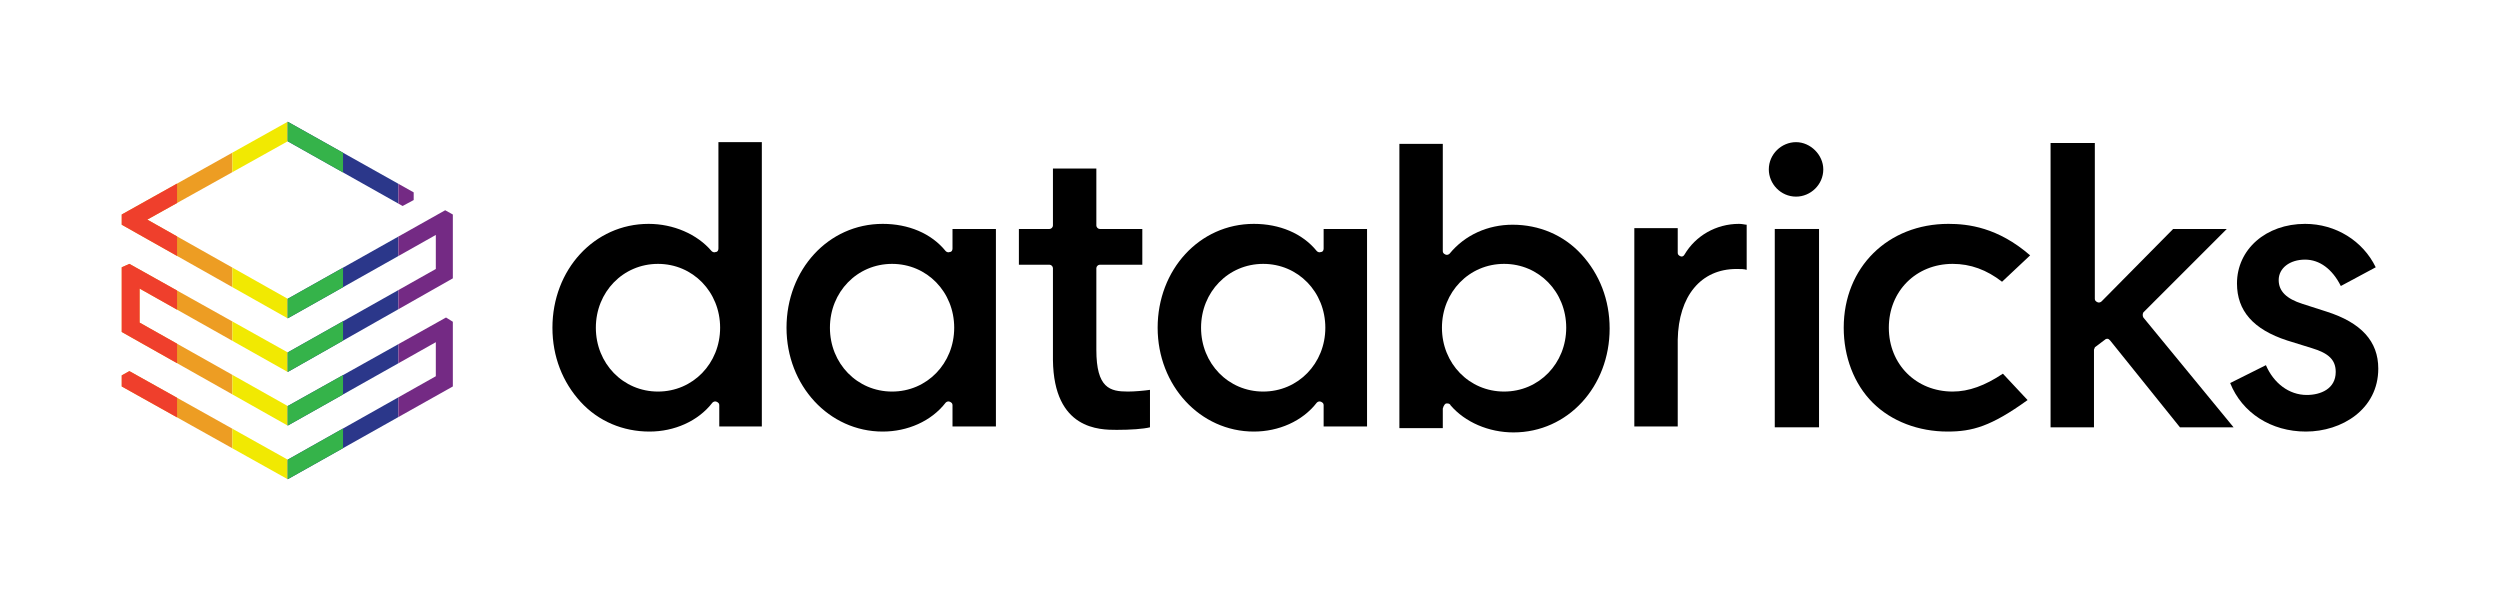
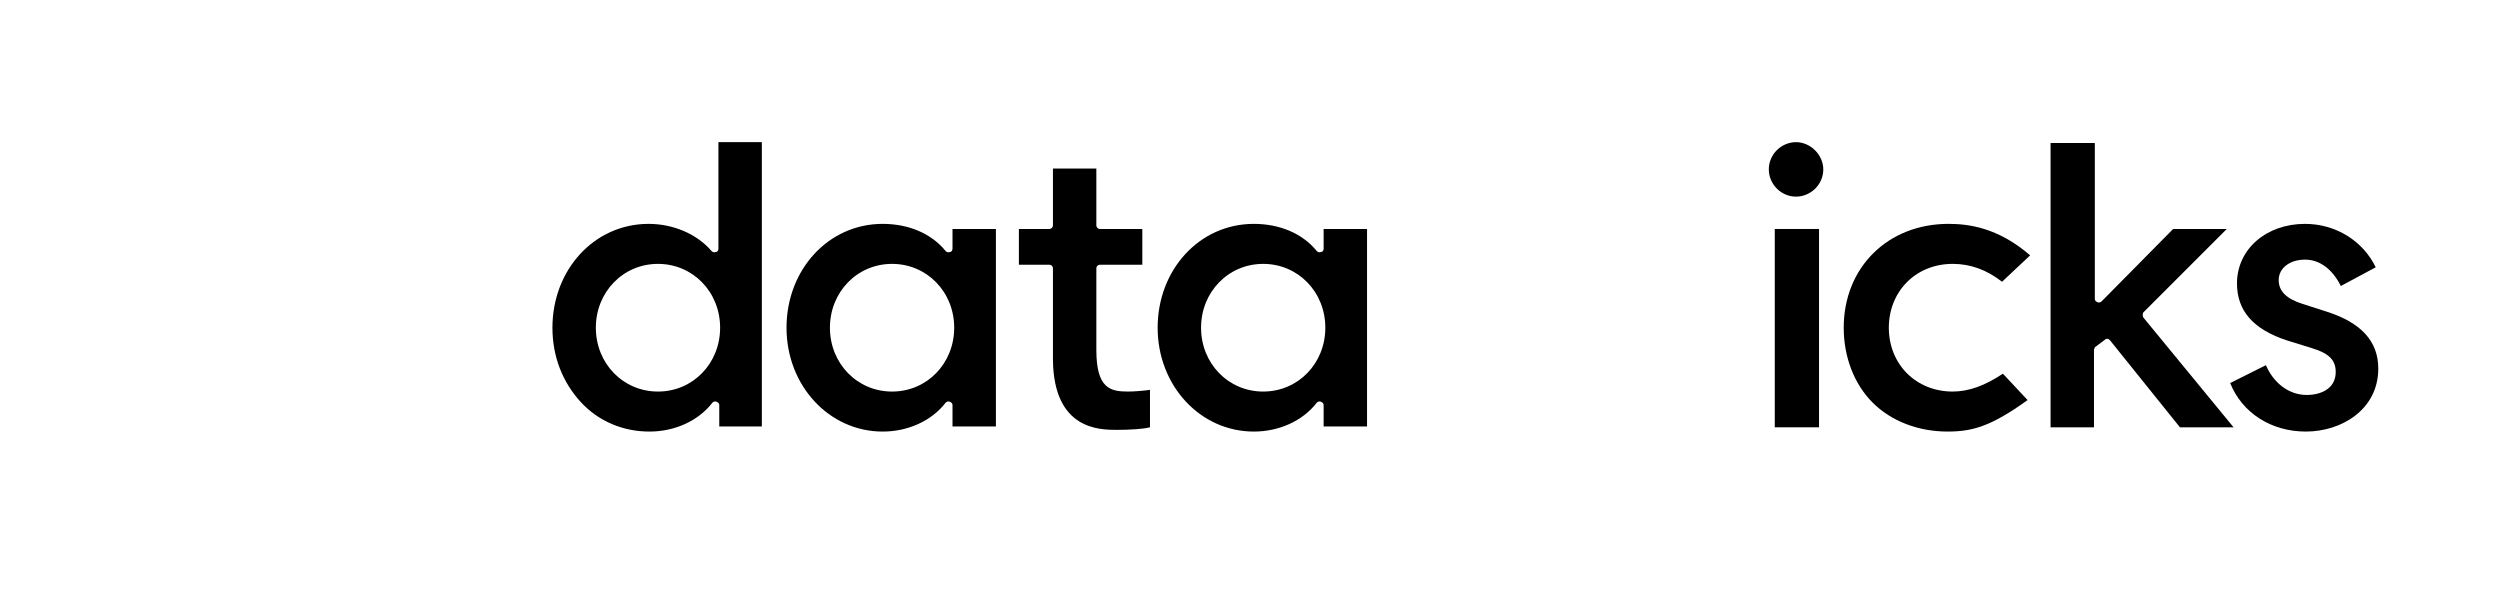
<svg xmlns="http://www.w3.org/2000/svg" viewBox="0 0 293.7 70.3">
  <clipPath id="a">
-     <path d="m33.8 47.7-17.4-9.8v-4l17.4 9.8 19.4-11v-7.5l-.9-.5-18.5 10.4-16.5-9.3 16.5-9.2 13.5 7.6 1.3-.7v-.9l-14.8-8.3-19.5 10.9v1.2l19.5 11 17.4-9.8v4l-17.4 9.8-18.6-10.4-.9.4v7.6l19.5 11 17.4-9.8v4l-17.4 9.8-18.6-10.4-.9.5v1.3l19.5 10.9 19.4-10.9v-7.6l-.8-.5z" />
-   </clipPath>
+     </clipPath>
  <path d="m89.5 50.1v-33.4h-5.1v12.5c0 .2-.1.4-.3.4-.2.1-.4 0-.5-.1-1.7-2-4.5-3.2-7.4-3.2-6.4 0-11.3 5.4-11.3 12.2 0 3.4 1.2 6.4 3.3 8.7s5 3.5 8.1 3.5c2.9 0 5.7-1.2 7.4-3.4.1-.1.3-.2.5-.1s.3.2.3.4v2.5zm-12.2-4.1c-4.1 0-7.3-3.3-7.3-7.5s3.2-7.5 7.3-7.5 7.3 3.3 7.3 7.5-3.2 7.5-7.3 7.5z" />
  <path d="m117 50.1v-23.2h-5.1v2.3c0 .2-.1.4-.3.4-.2.1-.4 0-.5-.1-1.7-2.1-4.4-3.2-7.4-3.2-6.4 0-11.3 5.4-11.3 12.2s5 12.2 11.3 12.2c2.9 0 5.7-1.2 7.4-3.4.1-.1.3-.2.5-.1s.3.2.3.4v2.5zm-12.2-4.1c-4.1 0-7.3-3.3-7.3-7.5s3.2-7.5 7.3-7.5 7.3 3.3 7.3 7.5-3.2 7.5-7.3 7.5z" />
  <path d="m160.6 50.1v-23.2h-5.1v2.3c0 .2-.1.4-.3.4-.2.1-.4 0-.5-.1-1.7-2.1-4.4-3.2-7.4-3.2-6.4 0-11.3 5.4-11.3 12.2s5 12.2 11.3 12.2c2.9 0 5.7-1.2 7.4-3.4.1-.1.3-.2.5-.1s.3.2.3.4v2.5zm-12.2-4.1c-4.1 0-7.3-3.3-7.3-7.5s3.2-7.5 7.3-7.5 7.3 3.3 7.3 7.5-3.2 7.5-7.3 7.5z" />
-   <path d="m169.9 47.4h.2c.1 0 .3.1.3.2 1.7 2 4.5 3.2 7.4 3.2 6.4 0 11.3-5.4 11.3-12.2 0-3.4-1.2-6.4-3.3-8.7s-5-3.5-8.1-3.5c-2.9 0-5.6 1.2-7.4 3.4-.1.1-.3.2-.5.1s-.3-.2-.3-.4v-12.6h-5.1v33.4h5.1v-2.3c.1-.4.3-.6.4-.6zm-.5-8.9c0-4.2 3.2-7.5 7.3-7.5s7.3 3.3 7.3 7.5-3.2 7.5-7.3 7.5-7.3-3.3-7.3-7.5z" />
-   <path d="m204 31.6c.5 0 .9 0 1.2.1v-5.3c-.2 0-.5-.1-.9-.1-2.7 0-5.1 1.4-6.4 3.6-.1.2-.3.3-.5.2s-.3-.2-.3-.4v-2.9h-5.1v23.3h5.1v-10.2c.1-5.1 2.7-8.3 6.9-8.3z" />
  <path d="m208.5 26.9h5.2v23.3h-5.2z" />
  <path d="m211 16.7c-1.7 0-3.2 1.4-3.2 3.2 0 1.7 1.4 3.2 3.2 3.2 1.7 0 3.2-1.4 3.2-3.2 0-1.7-1.5-3.2-3.2-3.2z" />
  <path d="m228.9 26.3c-7.1 0-12.3 5.1-12.3 12.2 0 3.4 1.2 6.6 3.4 8.8s5.4 3.4 8.8 3.4c2.9 0 5.1-.6 9.4-3.7l-2.9-3.1c-2.1 1.4-4 2.1-5.9 2.1-4.3 0-7.5-3.2-7.5-7.5s3.2-7.5 7.5-7.5c2.1 0 4 .7 5.8 2.1l3.3-3.1c-3.8-3.3-7.3-3.7-9.6-3.7z" />
  <path d="m247.3 39.9c.1-.1.2-.1.3-.1.1 0 .2.1.3.2l8.2 10.2h6.3l-10.6-12.9c-.1-.2-.1-.4 0-.6l9.8-9.8h-6.3l-8.4 8.5c-.1.1-.3.2-.5.1s-.3-.2-.3-.4v-18.3h-5.2v33.4h5.1v-9.1c0-.1.1-.2.1-.3z" />
  <path d="m270.9 50.7c4.2 0 8.5-2.6 8.5-7.4 0-3.2-2-5.4-6.1-6.7l-2.8-.9c-1.9-.6-2.8-1.5-2.8-2.8 0-1.4 1.3-2.4 3.1-2.4 1.7 0 3.2 1.1 4.2 3.1l4.1-2.2c-1.5-3.1-4.7-5.1-8.3-5.1-4.6 0-8 3-8 7 0 3.2 1.9 5.4 5.9 6.7l2.9.9c2 .6 2.8 1.4 2.8 2.8 0 2-1.8 2.7-3.4 2.7-2.1 0-3.9-1.4-4.8-3.5l-4.2 2.1c1.4 3.5 4.8 5.7 8.9 5.7z" />
  <path d="m131.2 50.5c1.6 0 3.1-.1 3.9-.3v-4.4c-.7.1-1.8.2-2.6.2-2.1 0-3.7-.4-3.7-4.9v-9.6c0-.2.2-.4.4-.4h5v-4.2h-5c-.2 0-.4-.2-.4-.4v-6.7h-5.1v6.7c0 .2-.2.4-.4.4h-3.6v4.2h3.6c.2 0 .4.2.4.4v10.8c.1 8.2 5.5 8.2 7.5 8.2z" />
  <g clip-path="url(#a)">
    <path d="m14.3-4.7h13v82h-13z" fill="#ed9d23" />
    <path d="m14.3-4.7h6.5v82h-6.5z" fill="#ef3f2c" />
    <path d="m27.3-4.7h6.5v82h-6.5z" fill="#f1e902" />
    <path d="m33.8-4.7h13v82h-13z" fill="#2b378a" />
-     <path d="m33.8-4.7h6.5v82h-6.5z" fill="#35b34a" />
+     <path d="m33.8-4.7v82h-6.5z" fill="#35b34a" />
    <path d="m46.8-4.7h6.5v82h-6.5z" fill="#742a84" />
  </g>
</svg>